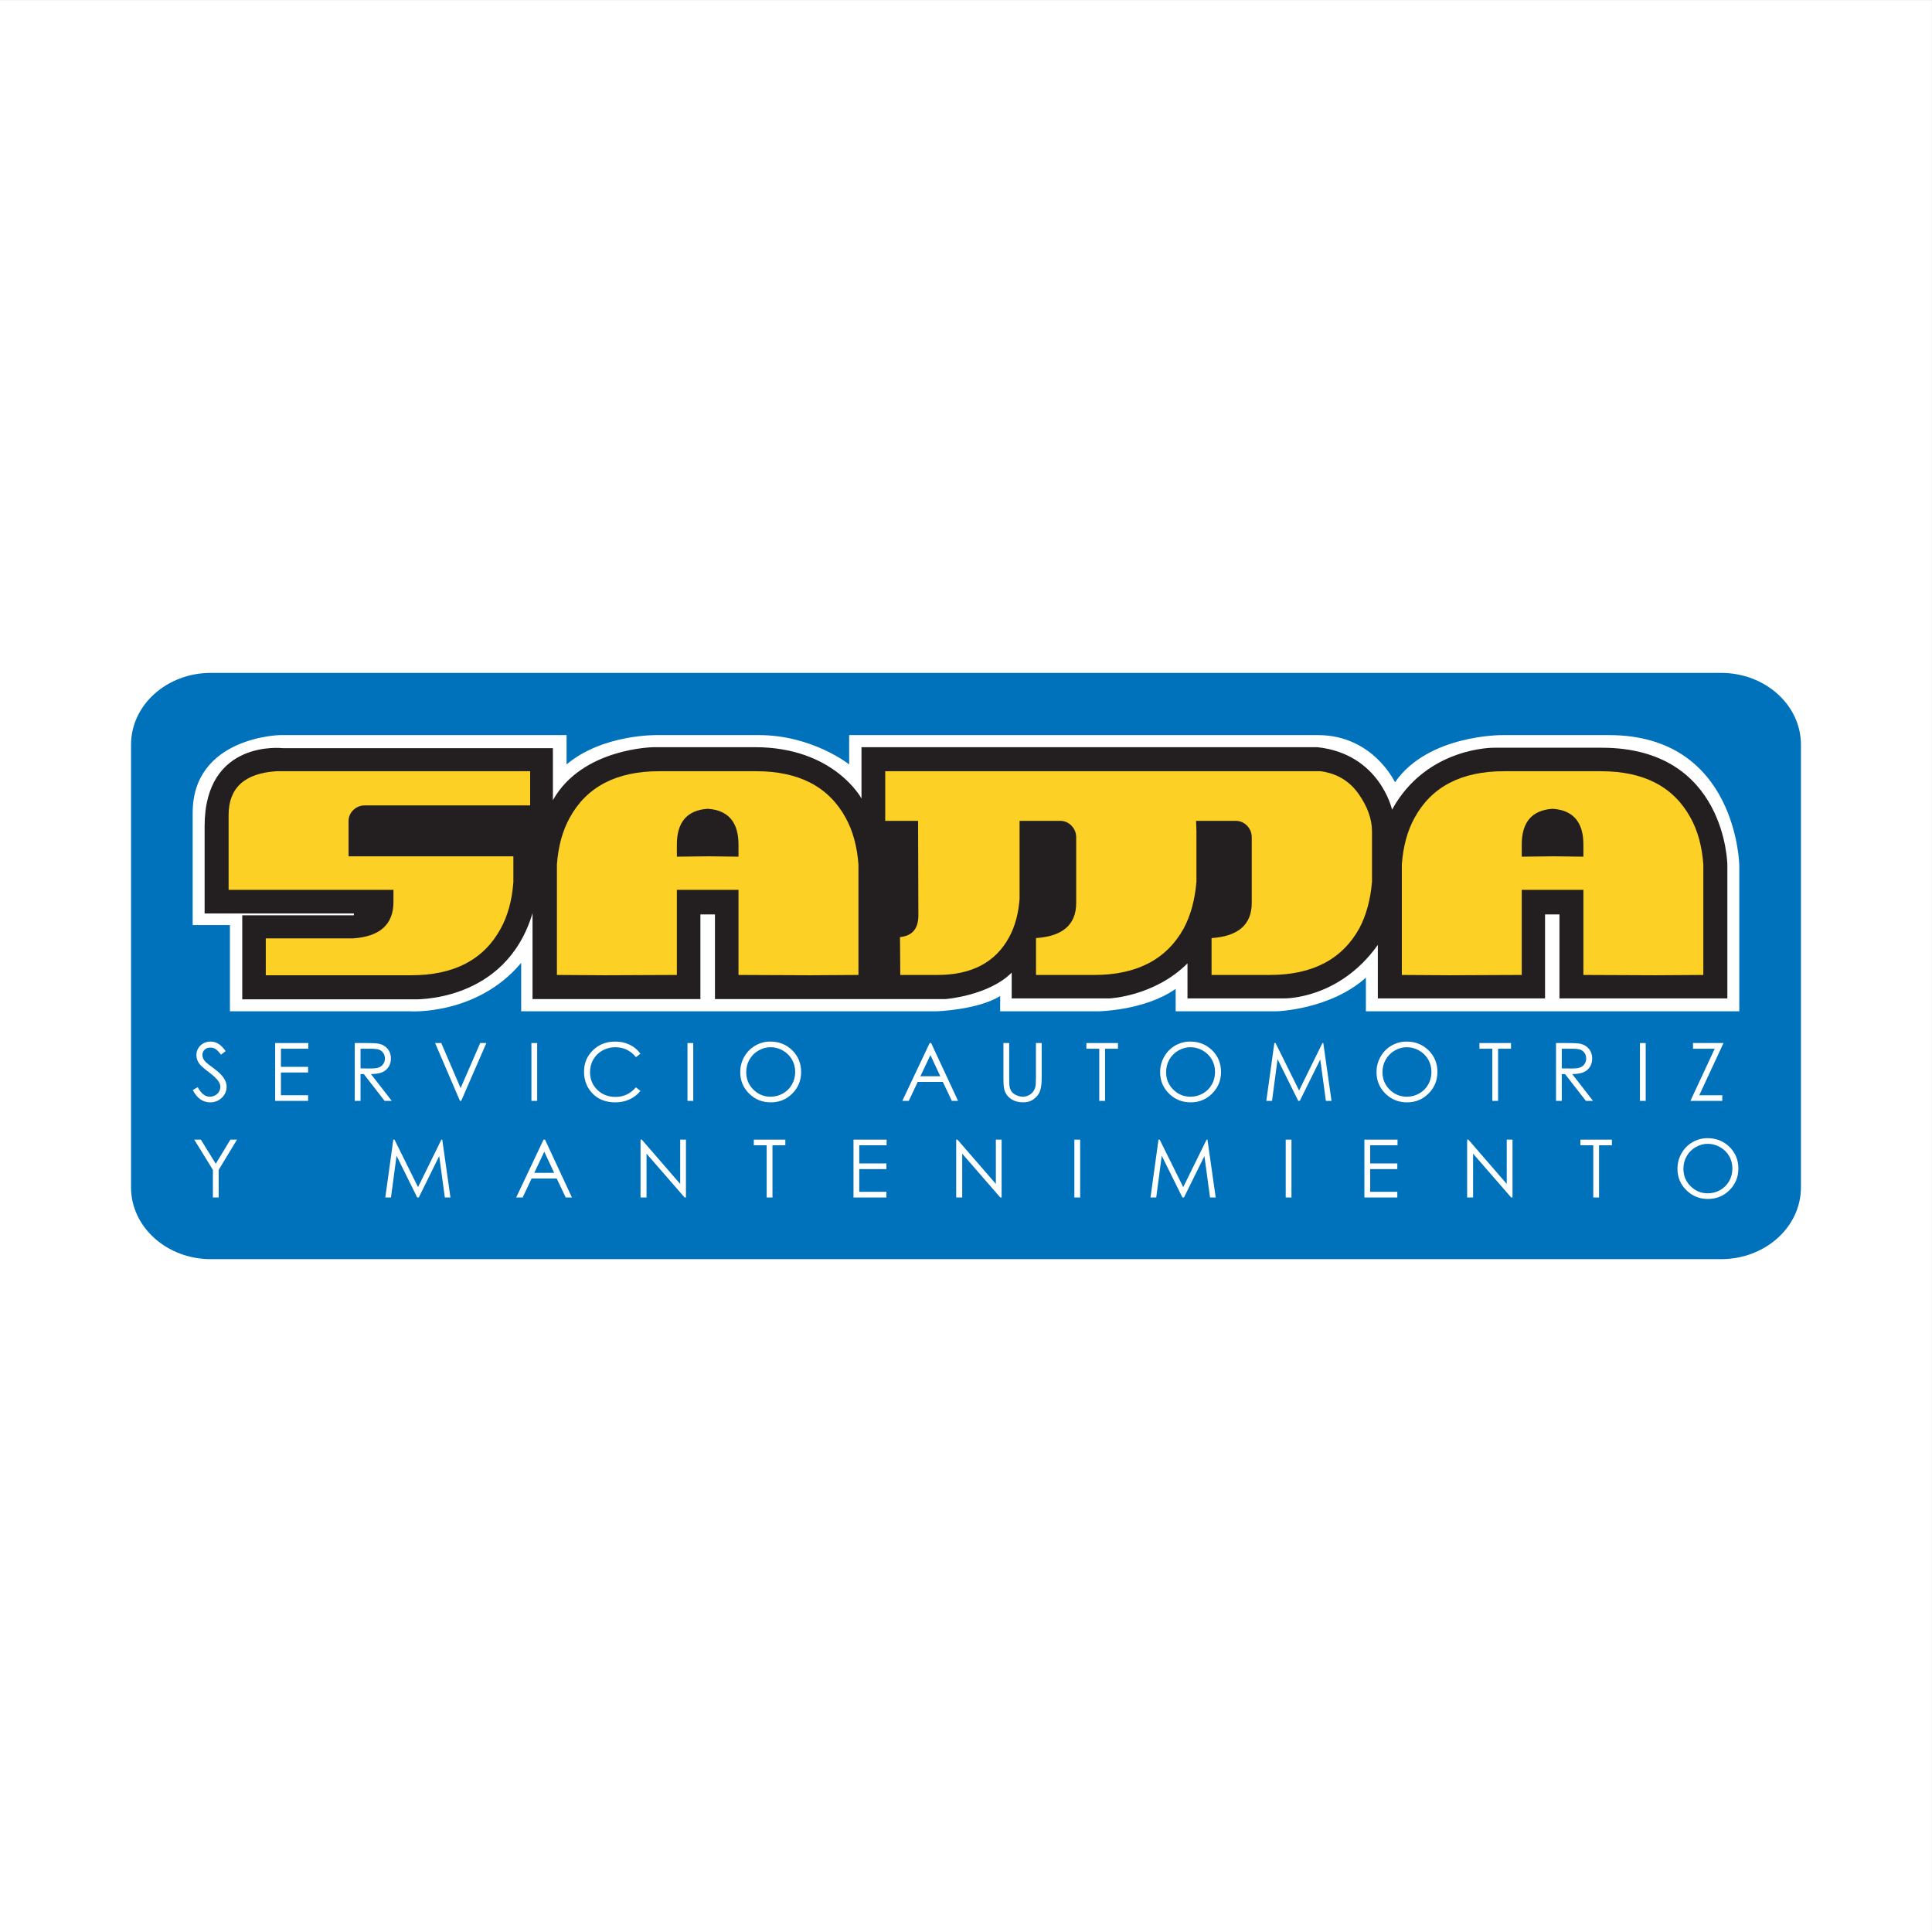
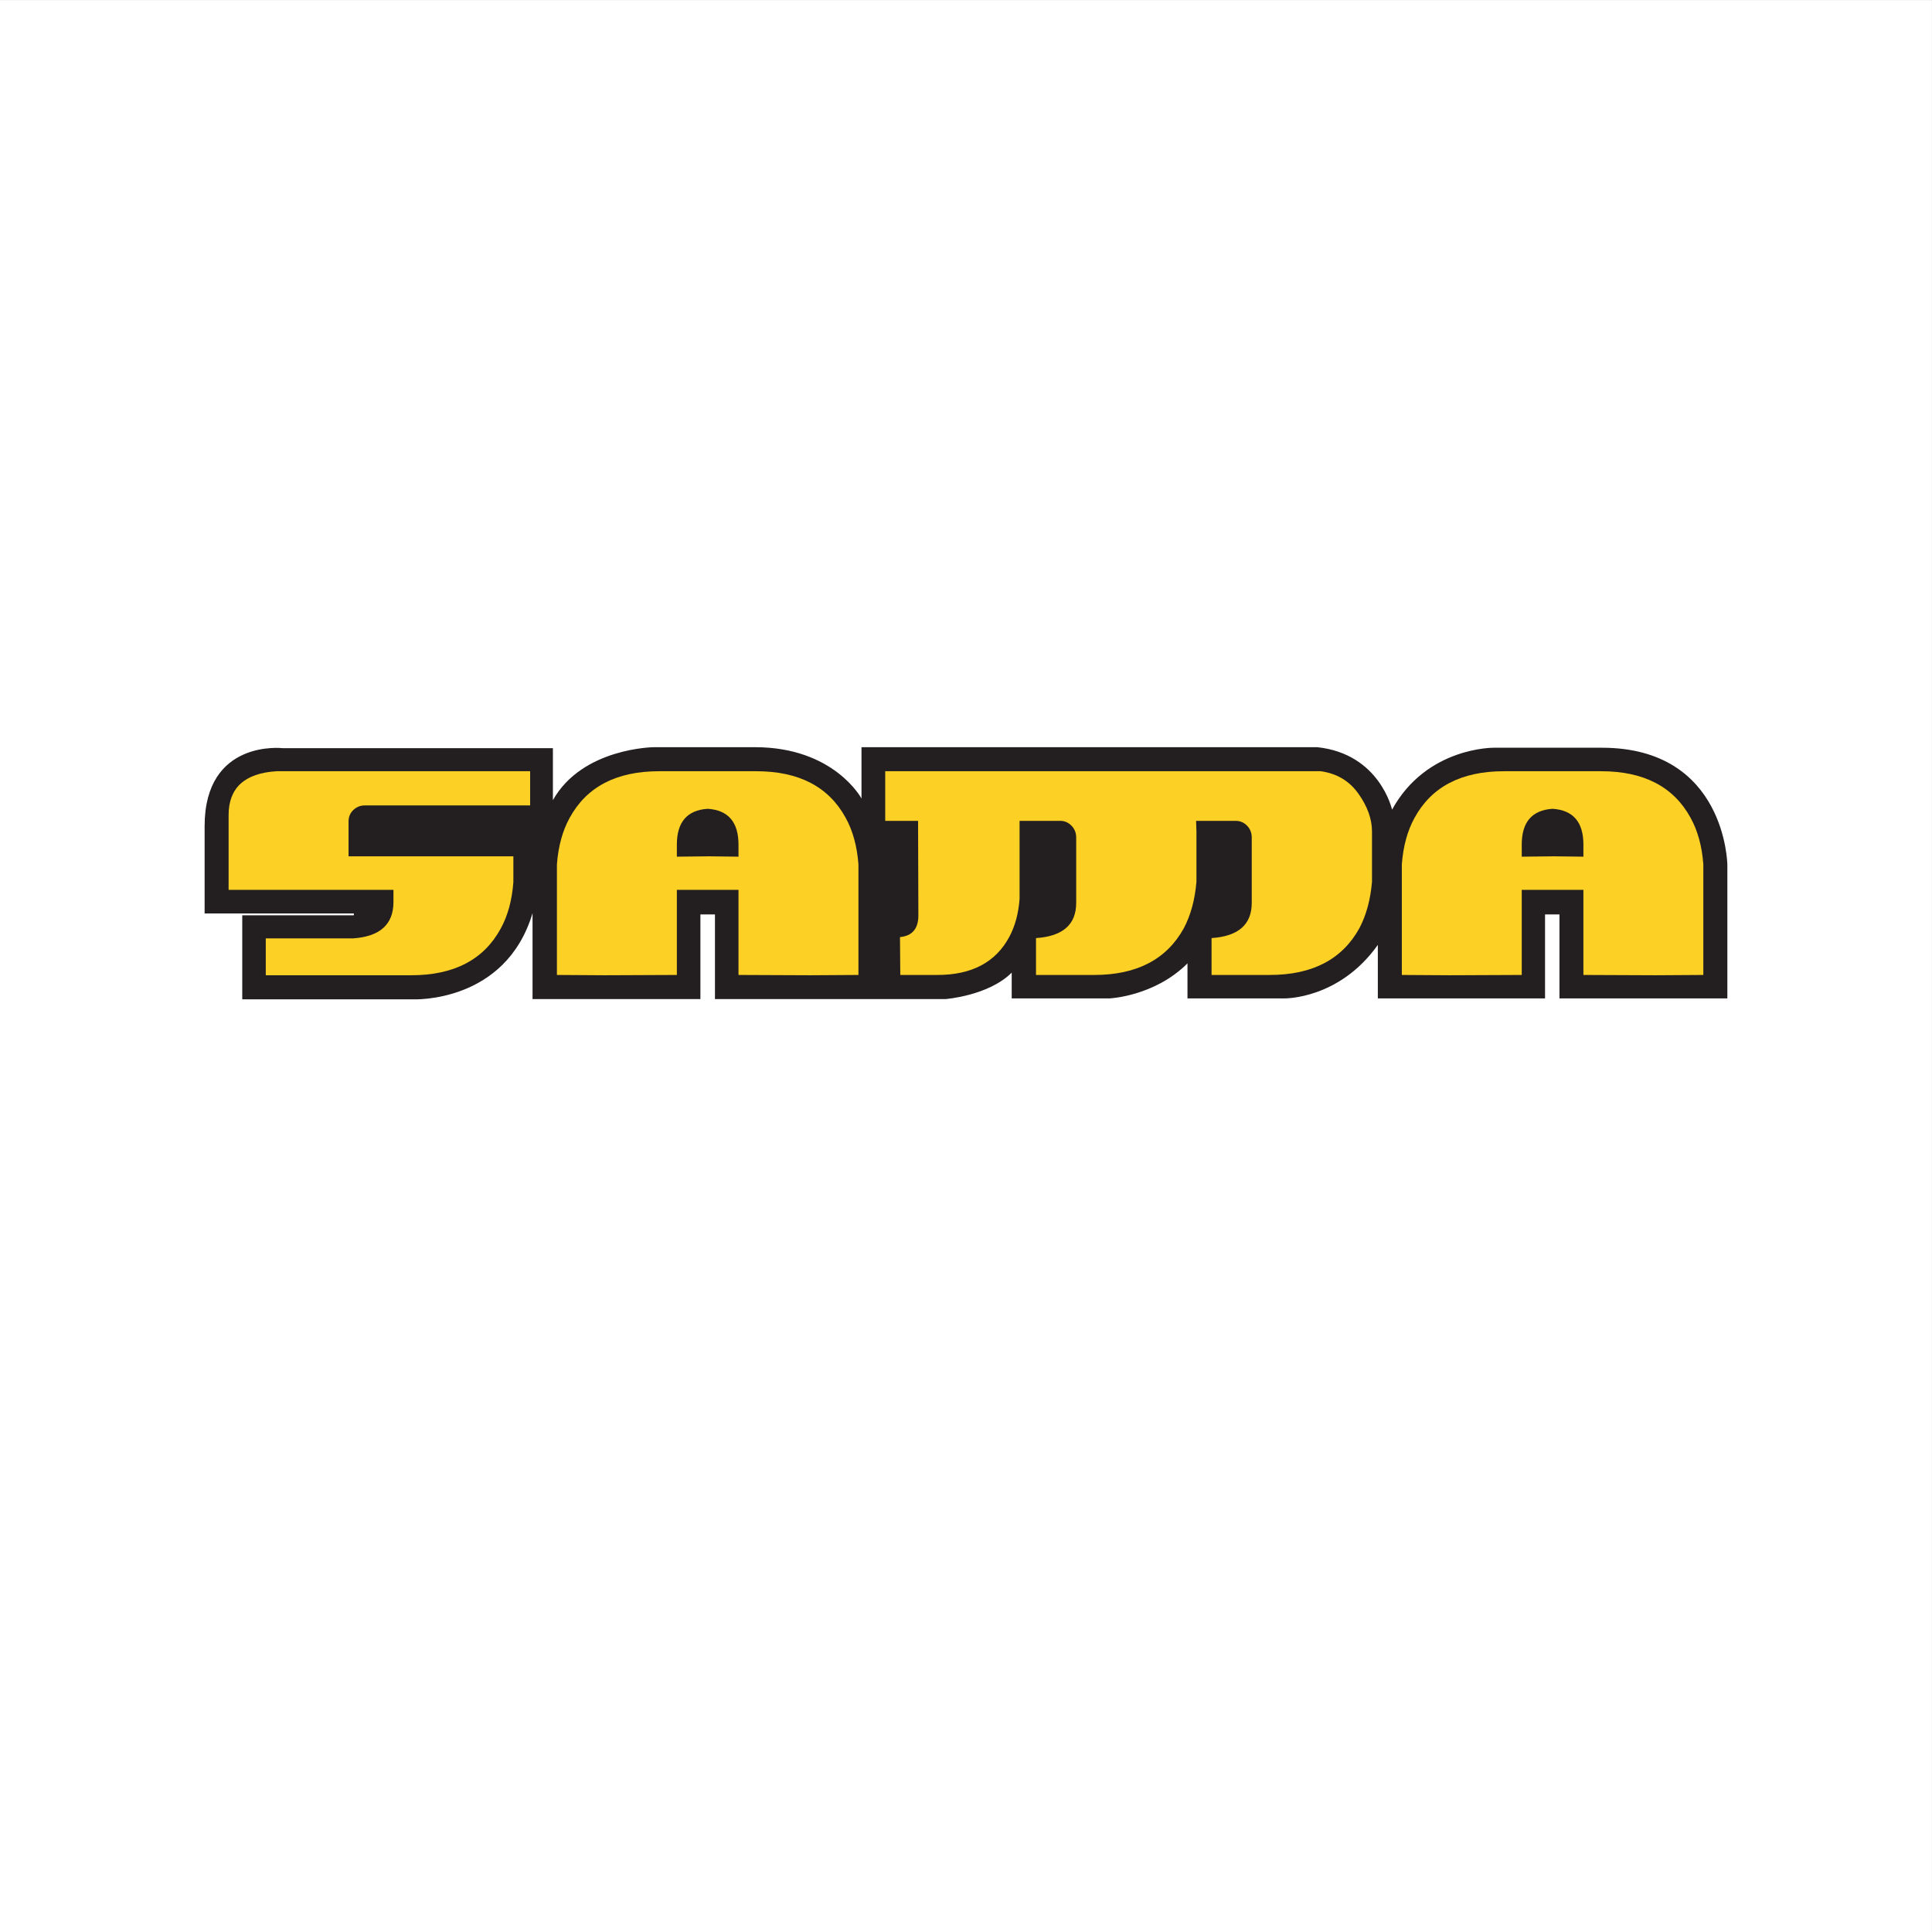
<svg xmlns="http://www.w3.org/2000/svg" width="195.3pt" height="195.3pt" viewBox="0 0 195.3 195.3" version="1.1">
  <rect x="0" y="0" width="195.3" height="195.3" fill="#333333" stroke="none" />
  <g id="surface1">
    <path style=" stroke:none;fill-rule:nonzero;fill:rgb(100%,100%,100%);fill-opacity:1;" d="M 0 195.301 L 195.297 195.301 L 195.297 0.004 L 0 0.004 Z M 0 195.301 " />
-     <path style=" stroke:none;fill-rule:nonzero;fill:rgb(0%,44.699%,73.7%);fill-opacity:1;" d="M 182.051 120.031 C 182.051 124.035 178.438 127.285 173.98 127.285 L 21.316 127.285 C 16.859 127.285 13.246 124.035 13.246 120.031 L 13.246 75.273 C 13.246 71.27 16.859 68.02 21.316 68.02 L 173.98 68.02 C 178.438 68.02 182.051 71.27 182.051 75.273 L 182.051 120.031 " />
    <path style=" stroke:none;fill-rule:nonzero;fill:rgb(100%,100%,100%);fill-opacity:1;" d="M 19.477 93.516 L 23.242 93.516 L 23.242 102.23 L 41.391 102.23 C 41.391 102.23 48.199 102.695 52.684 97.332 L 52.684 102.23 L 94.707 102.23 C 94.707 102.23 98.887 102.078 101.105 100.684 L 101.105 102.23 L 111.004 102.23 C 111.004 102.23 115.695 102.18 118.844 99.961 L 118.844 102.23 L 129.051 102.23 C 129.051 102.23 134.434 102.078 138.074 98.828 L 138.074 102.23 L 175.82 102.23 L 175.82 87.484 C 175.82 87.484 175.613 74.309 162.645 74.309 L 151.895 74.309 C 151.895 74.309 144.363 74.23 141.016 79.078 C 141.016 79.078 138.797 74.309 133.227 74.309 C 127.66 74.309 85.84 74.309 85.84 74.309 L 85.84 77.273 C 85.84 77.273 82.125 74.309 76.711 74.309 C 71.297 74.309 66.453 74.309 66.453 74.309 C 66.453 74.309 60.949 74.18 57.273 77.273 L 57.273 74.309 L 28.293 74.309 C 28.293 74.309 19.477 74.492 19.477 82.172 L 19.477 93.516 " />
-     <path style=" stroke:none;fill-rule:nonzero;fill:rgb(100%,100%,100%);fill-opacity:1;" d="M 19.484 110.195 L 19.984 109.898 C 20.332 110.539 20.734 110.863 21.195 110.863 C 21.387 110.863 21.574 110.816 21.746 110.727 C 21.918 110.633 22.047 110.512 22.137 110.359 C 22.227 110.203 22.273 110.039 22.273 109.867 C 22.273 109.672 22.207 109.48 22.074 109.289 C 21.895 109.031 21.559 108.719 21.074 108.355 C 20.59 107.984 20.285 107.719 20.168 107.555 C 19.961 107.281 19.855 106.98 19.855 106.66 C 19.855 106.406 19.918 106.172 20.039 105.965 C 20.164 105.754 20.336 105.59 20.555 105.469 C 20.777 105.352 21.02 105.289 21.277 105.289 C 21.555 105.289 21.812 105.359 22.051 105.496 C 22.289 105.633 22.543 105.887 22.812 106.254 L 22.336 106.613 C 22.117 106.32 21.93 106.125 21.773 106.031 C 21.617 105.941 21.449 105.895 21.266 105.895 C 21.031 105.895 20.836 105.965 20.688 106.109 C 20.535 106.25 20.461 106.426 20.461 106.637 C 20.461 106.766 20.488 106.887 20.539 107.008 C 20.594 107.125 20.691 107.254 20.832 107.395 C 20.906 107.469 21.16 107.664 21.586 107.98 C 22.09 108.355 22.438 108.688 22.625 108.98 C 22.816 109.273 22.91 109.566 22.91 109.859 C 22.91 110.281 22.746 110.652 22.426 110.965 C 22.105 111.277 21.711 111.434 21.25 111.434 C 20.898 111.434 20.574 111.34 20.285 111.148 C 19.996 110.961 19.73 110.645 19.484 110.195 " />
    <path style=" stroke:none;fill-rule:nonzero;fill:rgb(100%,100%,100%);fill-opacity:1;" d="M 27.816 105.438 L 31.164 105.438 L 31.164 106.012 L 28.398 106.012 L 28.398 107.844 L 31.145 107.844 L 31.145 108.414 L 28.398 108.414 L 28.398 110.715 L 31.145 110.715 L 31.145 111.285 L 27.816 111.285 L 27.816 105.438 " />
    <path style=" stroke:none;fill-rule:nonzero;fill:rgb(100%,100%,100%);fill-opacity:1;" d="M 36.445 106.012 L 36.445 108 L 37.449 108.012 C 37.84 108.012 38.129 107.973 38.316 107.898 C 38.504 107.824 38.648 107.707 38.754 107.539 C 38.859 107.379 38.91 107.195 38.91 106.992 C 38.91 106.797 38.859 106.617 38.754 106.457 C 38.648 106.297 38.508 106.184 38.336 106.113 C 38.16 106.043 37.875 106.012 37.473 106.012 Z M 35.859 105.438 L 37.023 105.438 C 37.672 105.438 38.113 105.465 38.344 105.516 C 38.691 105.598 38.973 105.77 39.191 106.027 C 39.406 106.289 39.516 106.613 39.516 106.996 C 39.516 107.316 39.441 107.594 39.289 107.836 C 39.141 108.078 38.926 108.262 38.648 108.387 C 38.371 108.508 37.988 108.57 37.496 108.574 L 39.602 111.285 L 38.879 111.285 L 36.777 108.574 L 36.445 108.574 L 36.445 111.285 L 35.859 111.285 L 35.859 105.438 " />
    <path style=" stroke:none;fill-rule:nonzero;fill:rgb(100%,100%,100%);fill-opacity:1;" d="M 43.984 105.438 L 44.605 105.438 L 46.562 109.992 L 48.543 105.438 L 49.164 105.438 L 46.621 111.285 L 46.496 111.285 L 43.984 105.438 " />
    <path style=" stroke:none;fill-rule:nonzero;fill:rgb(100%,100%,100%);fill-opacity:1;" d="M 53.719 111.285 L 54.301 111.285 L 54.301 105.438 L 53.719 105.438 Z M 53.719 111.285 " />
    <path style=" stroke:none;fill-rule:nonzero;fill:rgb(100%,100%,100%);fill-opacity:1;" d="M 64.738 106.516 L 64.281 106.867 C 64.023 106.535 63.719 106.285 63.363 106.117 C 63.008 105.945 62.617 105.859 62.191 105.859 C 61.723 105.859 61.293 105.973 60.895 106.195 C 60.496 106.422 60.191 106.723 59.973 107.102 C 59.754 107.48 59.645 107.906 59.645 108.379 C 59.645 109.094 59.887 109.688 60.379 110.168 C 60.867 110.645 61.48 110.883 62.227 110.883 C 63.043 110.883 63.727 110.562 64.281 109.918 L 64.738 110.27 C 64.449 110.641 64.086 110.926 63.652 111.129 C 63.219 111.332 62.73 111.434 62.195 111.434 C 61.176 111.434 60.371 111.094 59.781 110.41 C 59.285 109.836 59.039 109.141 59.039 108.328 C 59.039 107.473 59.34 106.75 59.938 106.164 C 60.535 105.582 61.285 105.289 62.188 105.289 C 62.73 105.289 63.223 105.398 63.664 105.613 C 64.102 105.828 64.461 106.129 64.738 106.516 " />
    <path style=" stroke:none;fill-rule:nonzero;fill:rgb(100%,100%,100%);fill-opacity:1;" d="M 69.496 111.285 L 70.078 111.285 L 70.078 105.438 L 69.496 105.438 Z M 69.496 111.285 " />
-     <path style=" stroke:none;fill-rule:nonzero;fill:rgb(100%,100%,100%);fill-opacity:1;" d="M 77.895 105.859 C 77.465 105.859 77.051 105.973 76.664 106.199 C 76.277 106.422 75.977 106.73 75.758 107.109 C 75.543 107.492 75.434 107.918 75.434 108.387 C 75.434 109.078 75.672 109.664 76.156 110.145 C 76.637 110.621 77.215 110.863 77.895 110.863 C 78.348 110.863 78.766 110.754 79.152 110.531 C 79.539 110.312 79.84 110.012 80.055 109.629 C 80.273 109.25 80.383 108.824 80.383 108.359 C 80.383 107.895 80.273 107.477 80.055 107.102 C 79.84 106.727 79.535 106.422 79.145 106.199 C 78.75 105.973 78.336 105.859 77.895 105.859 Z M 77.867 105.289 C 78.754 105.289 79.496 105.586 80.09 106.176 C 80.688 106.766 80.984 107.496 80.984 108.359 C 80.984 109.219 80.688 109.941 80.094 110.539 C 79.496 111.137 78.773 111.434 77.918 111.434 C 77.051 111.434 76.316 111.137 75.723 110.543 C 75.125 109.949 74.828 109.23 74.828 108.387 C 74.828 107.824 74.965 107.305 75.234 106.824 C 75.508 106.344 75.879 105.969 76.348 105.695 C 76.816 105.426 77.324 105.289 77.867 105.289 " />
    <path style=" stroke:none;fill-rule:nonzero;fill:rgb(100%,100%,100%);fill-opacity:1;" d="M 94.051 106.656 L 93.039 108.797 L 95.055 108.797 Z M 94.125 105.438 L 96.848 111.285 L 96.219 111.285 L 95.309 109.367 L 92.77 109.367 L 91.863 111.285 L 91.211 111.285 L 93.977 105.438 L 94.125 105.438 " />
-     <path style=" stroke:none;fill-rule:nonzero;fill:rgb(100%,100%,100%);fill-opacity:1;" d="M 101.434 105.438 L 102.016 105.438 L 102.016 108.961 C 102.016 109.375 102.023 109.637 102.039 109.738 C 102.07 109.969 102.137 110.16 102.242 110.316 C 102.348 110.473 102.512 110.602 102.73 110.707 C 102.949 110.809 103.176 110.863 103.395 110.863 C 103.59 110.863 103.773 110.82 103.953 110.738 C 104.129 110.656 104.277 110.543 104.398 110.398 C 104.516 110.254 104.605 110.078 104.66 109.871 C 104.699 109.723 104.719 109.418 104.719 108.961 L 104.719 105.438 L 105.301 105.438 L 105.301 108.969 C 105.301 109.492 105.25 109.914 105.148 110.234 C 105.047 110.559 104.844 110.84 104.535 111.078 C 104.23 111.316 103.859 111.434 103.43 111.434 C 102.957 111.434 102.555 111.32 102.215 111.098 C 101.879 110.871 101.656 110.57 101.543 110.203 C 101.469 109.973 101.434 109.562 101.434 108.969 L 101.434 105.438 " />
    <path style=" stroke:none;fill-rule:nonzero;fill:rgb(100%,100%,100%);fill-opacity:1;" d="M 109.82 106.012 L 109.82 105.438 L 113.012 105.438 L 113.012 106.012 L 111.707 106.012 L 111.707 111.285 L 111.121 111.285 L 111.121 106.012 L 109.82 106.012 " />
    <path style=" stroke:none;fill-rule:nonzero;fill:rgb(100%,100%,100%);fill-opacity:1;" d="M 120.34 105.859 C 119.906 105.859 119.496 105.973 119.109 106.199 C 118.727 106.422 118.422 106.73 118.203 107.109 C 117.988 107.492 117.879 107.918 117.879 108.387 C 117.879 109.078 118.117 109.664 118.602 110.145 C 119.082 110.621 119.66 110.863 120.34 110.863 C 120.793 110.863 121.215 110.754 121.602 110.531 C 121.984 110.312 122.285 110.012 122.5 109.629 C 122.719 109.25 122.824 108.824 122.824 108.359 C 122.824 107.895 122.719 107.477 122.5 107.102 C 122.285 106.727 121.98 106.422 121.59 106.199 C 121.195 105.973 120.781 105.859 120.34 105.859 Z M 120.312 105.289 C 121.199 105.289 121.941 105.586 122.535 106.176 C 123.133 106.766 123.43 107.496 123.43 108.359 C 123.43 109.219 123.133 109.941 122.535 110.539 C 121.941 111.137 121.219 111.434 120.363 111.434 C 119.496 111.434 118.766 111.137 118.168 110.543 C 117.57 109.949 117.273 109.23 117.273 108.387 C 117.273 107.824 117.41 107.305 117.684 106.824 C 117.953 106.344 118.324 105.969 118.789 105.695 C 119.262 105.426 119.77 105.289 120.312 105.289 " />
    <path style=" stroke:none;fill-rule:nonzero;fill:rgb(100%,100%,100%);fill-opacity:1;" d="M 128.008 111.285 L 128.82 105.438 L 128.941 105.438 L 131.32 110.238 L 133.68 105.438 L 133.77 105.438 L 134.598 111.285 L 134.031 111.285 L 133.461 107.102 L 131.391 111.285 L 131.238 111.285 L 129.145 107.066 L 128.586 111.285 L 128.008 111.285 " />
    <path style=" stroke:none;fill-rule:nonzero;fill:rgb(100%,100%,100%);fill-opacity:1;" d="M 142.215 105.859 C 141.781 105.859 141.371 105.973 140.984 106.199 C 140.598 106.422 140.297 106.73 140.078 107.109 C 139.859 107.492 139.75 107.918 139.75 108.387 C 139.75 109.078 139.992 109.664 140.473 110.145 C 140.953 110.621 141.535 110.863 142.215 110.863 C 142.664 110.863 143.086 110.754 143.473 110.531 C 143.855 110.312 144.156 110.012 144.375 109.629 C 144.59 109.25 144.699 108.824 144.699 108.359 C 144.699 107.895 144.59 107.477 144.375 107.102 C 144.156 106.727 143.855 106.422 143.461 106.199 C 143.07 105.973 142.652 105.859 142.215 105.859 Z M 142.188 105.289 C 143.07 105.289 143.812 105.586 144.41 106.176 C 145.004 106.766 145.305 107.496 145.305 108.359 C 145.305 109.219 145.004 109.941 144.41 110.539 C 143.816 111.137 143.09 111.434 142.234 111.434 C 141.367 111.434 140.637 111.137 140.039 110.543 C 139.445 109.949 139.148 109.23 139.148 108.387 C 139.148 107.824 139.281 107.305 139.555 106.824 C 139.824 106.344 140.195 105.969 140.664 105.695 C 141.133 105.426 141.641 105.289 142.188 105.289 " />
    <path style=" stroke:none;fill-rule:nonzero;fill:rgb(100%,100%,100%);fill-opacity:1;" d="M 149.551 106.012 L 149.551 105.438 L 152.742 105.438 L 152.742 106.012 L 151.438 106.012 L 151.438 111.285 L 150.855 111.285 L 150.855 106.012 L 149.551 106.012 " />
    <path style=" stroke:none;fill-rule:nonzero;fill:rgb(100%,100%,100%);fill-opacity:1;" d="M 157.875 106.012 L 157.875 108 L 158.883 108.012 C 159.273 108.012 159.562 107.973 159.75 107.898 C 159.938 107.824 160.082 107.707 160.188 107.539 C 160.293 107.379 160.344 107.195 160.344 106.992 C 160.344 106.797 160.293 106.617 160.188 106.457 C 160.078 106.297 159.941 106.184 159.77 106.113 C 159.594 106.043 159.309 106.012 158.906 106.012 Z M 157.293 105.438 L 158.457 105.438 C 159.105 105.438 159.547 105.465 159.777 105.516 C 160.125 105.598 160.406 105.77 160.621 106.027 C 160.84 106.289 160.949 106.613 160.949 106.996 C 160.949 107.316 160.875 107.594 160.727 107.836 C 160.574 108.078 160.359 108.262 160.082 108.387 C 159.805 108.508 159.418 108.57 158.93 108.574 L 161.031 111.285 L 160.312 111.285 L 158.207 108.574 L 157.875 108.574 L 157.875 111.285 L 157.293 111.285 L 157.293 105.438 " />
    <path style=" stroke:none;fill-rule:nonzero;fill:rgb(100%,100%,100%);fill-opacity:1;" d="M 165.777 111.285 L 166.359 111.285 L 166.359 105.438 L 165.777 105.438 Z M 165.777 111.285 " />
    <path style=" stroke:none;fill-rule:nonzero;fill:rgb(100%,100%,100%);fill-opacity:1;" d="M 171.141 106.012 L 171.141 105.438 L 174.223 105.438 L 171.773 110.715 L 174.098 110.715 L 174.098 111.285 L 170.879 111.285 L 173.336 106.012 L 171.141 106.012 " />
    <path style=" stroke:none;fill-rule:nonzero;fill:rgb(100%,100%,100%);fill-opacity:1;" d="M 19.637 115.203 L 20.305 115.203 L 21.812 117.641 L 23.289 115.203 L 23.957 115.203 L 22.105 118.258 L 22.105 121.051 L 21.52 121.051 L 21.52 118.258 L 19.637 115.203 " />
    <path style=" stroke:none;fill-rule:nonzero;fill:rgb(100%,100%,100%);fill-opacity:1;" d="M 38.949 121.051 L 39.758 115.203 L 39.879 115.203 L 42.258 120.004 L 44.617 115.203 L 44.707 115.203 L 45.535 121.051 L 44.969 121.051 L 44.398 116.863 L 42.332 121.051 L 42.176 121.051 L 40.086 116.832 L 39.523 121.051 L 38.949 121.051 " />
    <path style=" stroke:none;fill-rule:nonzero;fill:rgb(100%,100%,100%);fill-opacity:1;" d="M 55.02 116.422 L 54.008 118.562 L 56.02 118.562 Z M 55.094 115.203 L 57.816 121.051 L 57.188 121.051 L 56.277 119.133 L 53.738 119.133 L 52.832 121.051 L 52.18 121.051 L 54.945 115.203 L 55.094 115.203 " />
    <path style=" stroke:none;fill-rule:nonzero;fill:rgb(100%,100%,100%);fill-opacity:1;" d="M 64.75 121.051 L 64.75 115.203 L 64.879 115.203 L 68.758 119.68 L 68.758 115.203 L 69.34 115.203 L 69.34 121.051 L 69.207 121.051 L 65.355 116.621 L 65.355 121.051 L 64.75 121.051 " />
-     <path style=" stroke:none;fill-rule:nonzero;fill:rgb(100%,100%,100%);fill-opacity:1;" d="M 76.199 115.773 L 76.199 115.203 L 79.387 115.203 L 79.387 115.773 L 78.086 115.773 L 78.086 121.051 L 77.5 121.051 L 77.5 115.773 L 76.199 115.773 " />
    <path style=" stroke:none;fill-rule:nonzero;fill:rgb(100%,100%,100%);fill-opacity:1;" d="M 86.277 115.203 L 89.625 115.203 L 89.625 115.773 L 86.859 115.773 L 86.859 117.609 L 89.605 117.609 L 89.605 118.18 L 86.859 118.18 L 86.859 120.477 L 89.605 120.477 L 89.605 121.051 L 86.277 121.051 L 86.277 115.203 " />
    <path style=" stroke:none;fill-rule:nonzero;fill:rgb(100%,100%,100%);fill-opacity:1;" d="M 96.66 121.051 L 96.66 115.203 L 96.789 115.203 L 100.668 119.68 L 100.668 115.203 L 101.25 115.203 L 101.25 121.051 L 101.117 121.051 L 97.266 116.621 L 97.266 121.051 L 96.66 121.051 " />
    <path style=" stroke:none;fill-rule:nonzero;fill:rgb(100%,100%,100%);fill-opacity:1;" d="M 108.605 121.051 L 109.191 121.051 L 109.191 115.203 L 108.605 115.203 Z M 108.605 121.051 " />
    <path style=" stroke:none;fill-rule:nonzero;fill:rgb(100%,100%,100%);fill-opacity:1;" d="M 116.301 121.051 L 117.109 115.203 L 117.23 115.203 L 119.609 120.004 L 121.969 115.203 L 122.059 115.203 L 122.891 121.051 L 122.32 121.051 L 121.75 116.863 L 119.684 121.051 L 119.527 121.051 L 117.438 116.832 L 116.879 121.051 L 116.301 121.051 " />
    <path style=" stroke:none;fill-rule:nonzero;fill:rgb(100%,100%,100%);fill-opacity:1;" d="M 129.969 121.051 L 130.551 121.051 L 130.551 115.203 L 129.969 115.203 Z M 129.969 121.051 " />
    <path style=" stroke:none;fill-rule:nonzero;fill:rgb(100%,100%,100%);fill-opacity:1;" d="M 137.922 115.203 L 141.27 115.203 L 141.27 115.773 L 138.508 115.773 L 138.508 117.609 L 141.25 117.609 L 141.25 118.18 L 138.508 118.18 L 138.508 120.477 L 141.25 120.477 L 141.25 121.051 L 137.922 121.051 L 137.922 115.203 " />
    <path style=" stroke:none;fill-rule:nonzero;fill:rgb(100%,100%,100%);fill-opacity:1;" d="M 148.309 121.051 L 148.309 115.203 L 148.434 115.203 L 152.312 119.68 L 152.312 115.203 L 152.895 115.203 L 152.895 121.051 L 152.762 121.051 L 148.91 116.621 L 148.91 121.051 L 148.309 121.051 " />
    <path style=" stroke:none;fill-rule:nonzero;fill:rgb(100%,100%,100%);fill-opacity:1;" d="M 159.758 115.773 L 159.758 115.203 L 162.941 115.203 L 162.941 115.773 L 161.641 115.773 L 161.641 121.051 L 161.059 121.051 L 161.059 115.773 L 159.758 115.773 " />
-     <path style=" stroke:none;fill-rule:nonzero;fill:rgb(100%,100%,100%);fill-opacity:1;" d="M 172.637 115.625 C 172.203 115.625 171.793 115.738 171.406 115.965 C 171.02 116.188 170.719 116.492 170.5 116.875 C 170.281 117.258 170.172 117.68 170.172 118.148 C 170.172 118.844 170.414 119.434 170.895 119.91 C 171.375 120.391 171.957 120.629 172.637 120.629 C 173.09 120.629 173.508 120.52 173.895 120.297 C 174.277 120.078 174.578 119.777 174.797 119.395 C 175.012 119.016 175.121 118.59 175.121 118.121 C 175.121 117.656 175.012 117.238 174.797 116.863 C 174.578 116.488 174.277 116.188 173.883 115.965 C 173.492 115.738 173.074 115.625 172.637 115.625 Z M 172.609 115.055 C 173.492 115.055 174.234 115.352 174.832 115.941 C 175.43 116.531 175.727 117.262 175.727 118.125 C 175.727 118.98 175.43 119.707 174.832 120.305 C 174.238 120.898 173.512 121.199 172.656 121.199 C 171.789 121.199 171.059 120.902 170.465 120.309 C 169.867 119.715 169.57 118.996 169.57 118.152 C 169.57 117.59 169.703 117.07 169.977 116.59 C 170.246 116.109 170.617 115.734 171.09 115.461 C 171.559 115.191 172.062 115.055 172.609 115.055 " />
+     <path style=" stroke:none;fill-rule:nonzero;fill:rgb(100%,100%,100%);fill-opacity:1;" d="M 172.637 115.625 C 172.203 115.625 171.793 115.738 171.406 115.965 C 171.02 116.188 170.719 116.492 170.5 116.875 C 170.172 118.844 170.414 119.434 170.895 119.91 C 171.375 120.391 171.957 120.629 172.637 120.629 C 173.09 120.629 173.508 120.52 173.895 120.297 C 174.277 120.078 174.578 119.777 174.797 119.395 C 175.012 119.016 175.121 118.59 175.121 118.121 C 175.121 117.656 175.012 117.238 174.797 116.863 C 174.578 116.488 174.277 116.188 173.883 115.965 C 173.492 115.738 173.074 115.625 172.637 115.625 Z M 172.609 115.055 C 173.492 115.055 174.234 115.352 174.832 115.941 C 175.43 116.531 175.727 117.262 175.727 118.125 C 175.727 118.98 175.43 119.707 174.832 120.305 C 174.238 120.898 173.512 121.199 172.656 121.199 C 171.789 121.199 171.059 120.902 170.465 120.309 C 169.867 119.715 169.57 118.996 169.57 118.152 C 169.57 117.59 169.703 117.07 169.977 116.59 C 170.246 116.109 170.617 115.734 171.09 115.461 C 171.559 115.191 172.062 115.055 172.609 115.055 " />
    <path style=" stroke:none;fill-rule:nonzero;fill:rgb(13.699%,12.199%,12.5%);fill-opacity:1;" d="M 55.891 75.629 L 28.574 75.629 C 28.574 75.629 20.684 74.699 20.684 83.52 L 20.684 92.34 L 35.77 92.34 L 35.77 92.523 L 24.488 92.523 L 24.488 101.02 L 41.738 101.02 C 41.738 101.02 51.094 101.461 53.832 92.309 L 53.832 100.992 L 70.801 100.992 L 70.801 92.438 L 72.273 92.438 L 72.273 100.992 L 95.59 100.992 C 95.59 100.992 99.93 100.66 102.27 98.32 L 102.27 100.926 L 112.156 100.926 C 112.156 100.926 116.699 100.727 120.039 97.383 L 120.039 100.926 L 129.797 100.926 C 129.797 100.926 135.34 101.062 139.281 95.516 L 139.281 100.926 L 156.184 100.926 L 156.184 92.438 L 157.641 92.438 L 157.641 100.926 L 174.613 100.926 L 174.613 87.43 C 174.613 87.43 174.5 75.586 161.926 75.586 L 151.039 75.586 C 151.039 75.586 144.219 75.473 140.719 81.844 C 140.719 81.844 139.48 76.207 133.164 75.531 L 87.086 75.531 L 87.086 80.719 C 87.086 80.719 84.324 75.531 76.316 75.531 C 68.305 75.531 66.105 75.531 66.105 75.531 C 66.105 75.531 58.867 75.586 55.891 80.887 L 55.891 75.629 " />
    <path style=" stroke:none;fill-rule:nonzero;fill:rgb(98.799%,81.599%,14.099%);fill-opacity:1;" d="M 35.234 86.562 L 51.895 86.562 L 51.895 89.172 C 51.758 91.004 51.332 92.57 50.609 93.879 C 48.895 97.02 45.879 98.586 41.566 98.586 L 26.867 98.586 L 26.867 94.859 L 35.672 94.859 C 38.406 94.68 39.773 93.449 39.773 91.172 L 39.773 89.953 L 23.109 89.953 L 23.109 82.398 C 23.109 79.645 24.723 78.164 27.953 77.961 L 53.59 77.961 L 53.59 81.418 L 36.859 81.418 C 36.43 81.418 36.051 81.57 35.723 81.875 C 35.398 82.18 35.234 82.57 35.234 83.043 L 35.234 86.562 " />
    <path style=" stroke:none;fill-rule:nonzero;fill:rgb(98.799%,81.599%,14.099%);fill-opacity:1;" d="M 71.539 81.758 C 69.461 81.895 68.422 83.098 68.422 85.379 L 68.422 86.598 L 71.672 86.562 L 74.652 86.598 L 74.652 85.379 C 74.652 83.098 73.613 81.895 71.539 81.758 Z M 68.422 98.555 L 61.141 98.586 L 56.297 98.555 L 56.297 87.379 C 56.434 85.551 56.863 83.98 57.586 82.672 C 59.301 79.531 62.316 77.961 66.625 77.961 L 76.449 77.961 C 80.758 77.961 83.773 79.531 85.488 82.672 C 86.211 83.98 86.641 85.551 86.777 87.379 L 86.777 98.555 L 81.934 98.586 L 74.652 98.555 L 74.652 89.953 L 68.422 89.953 L 68.422 98.555 " />
    <path style=" stroke:none;fill-rule:nonzero;fill:rgb(98.799%,81.599%,14.099%);fill-opacity:1;" d="M 120.945 84.059 L 120.945 89.137 C 120.789 90.969 120.359 92.535 119.66 93.848 C 117.922 96.984 114.906 98.555 110.617 98.555 L 104.727 98.555 L 104.727 94.828 C 107.438 94.648 108.789 93.461 108.789 91.27 L 108.789 84.668 C 108.789 84.195 108.633 83.793 108.312 83.465 C 107.996 83.141 107.613 82.977 107.164 82.977 L 103.066 82.977 L 103.066 90.867 C 102.953 92.355 102.605 93.641 102.016 94.727 C 100.641 97.277 98.223 98.555 94.77 98.555 L 91.008 98.555 L 90.977 94.727 C 92.215 94.613 92.836 93.879 92.836 92.527 L 92.805 82.977 L 89.484 82.977 L 89.484 77.961 L 133.512 77.961 C 135.137 78.188 136.406 78.945 137.32 80.234 C 138.234 81.52 138.691 82.797 138.691 84.059 L 138.691 89.137 C 138.535 90.969 138.105 92.535 137.406 93.848 C 135.668 96.984 132.652 98.555 128.363 98.555 L 122.473 98.555 L 122.473 94.828 C 125.18 94.648 126.535 93.461 126.535 91.27 L 126.535 84.668 C 126.535 84.195 126.379 83.793 126.062 83.465 C 125.742 83.141 125.359 82.977 124.906 82.977 L 120.91 82.977 L 120.945 84.059 " />
    <path style=" stroke:none;fill-rule:nonzero;fill:rgb(98.799%,81.599%,14.099%);fill-opacity:1;" d="M 156.945 81.758 C 154.867 81.895 153.828 83.098 153.828 85.379 L 153.828 86.598 L 157.082 86.562 L 160.062 86.598 L 160.062 85.379 C 160.062 83.098 159.023 81.895 156.945 81.758 Z M 153.828 98.555 L 146.551 98.586 L 141.707 98.555 L 141.707 87.379 C 141.844 85.551 142.27 83.98 142.992 82.672 C 144.707 79.531 147.723 77.961 152.035 77.961 L 161.855 77.961 C 166.168 77.961 169.184 79.531 170.898 82.672 C 171.621 83.98 172.051 85.551 172.184 87.379 L 172.184 98.555 L 167.344 98.586 L 160.062 98.555 L 160.062 89.953 L 153.828 89.953 L 153.828 98.555 " />
  </g>
</svg>